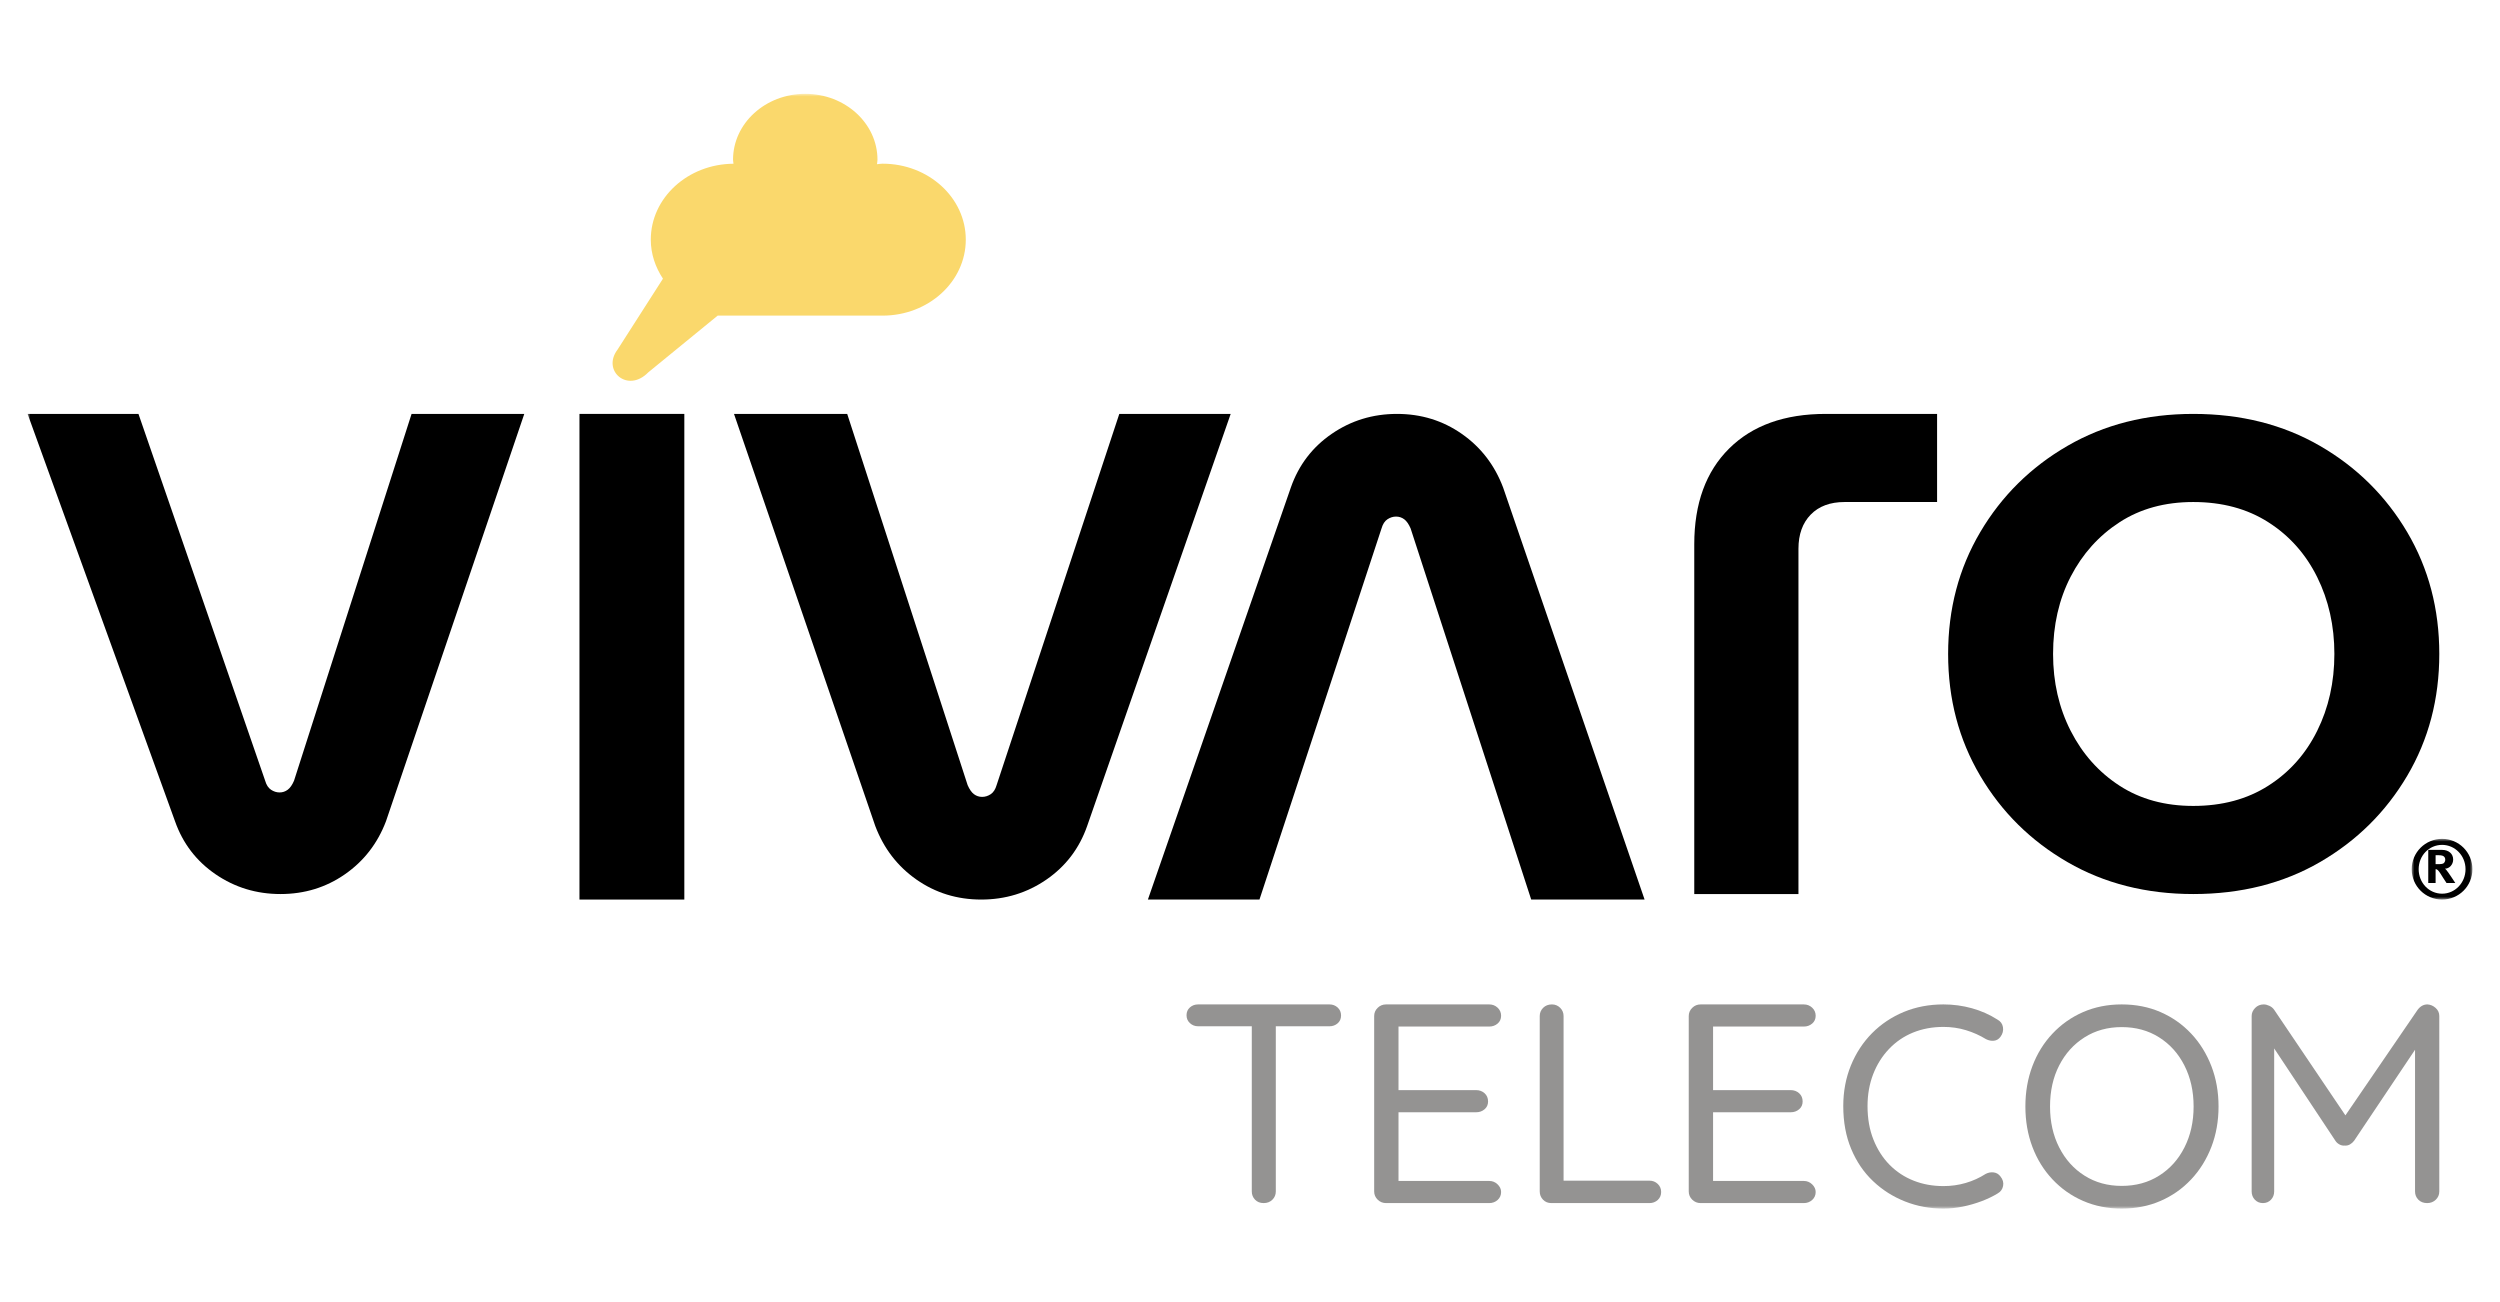
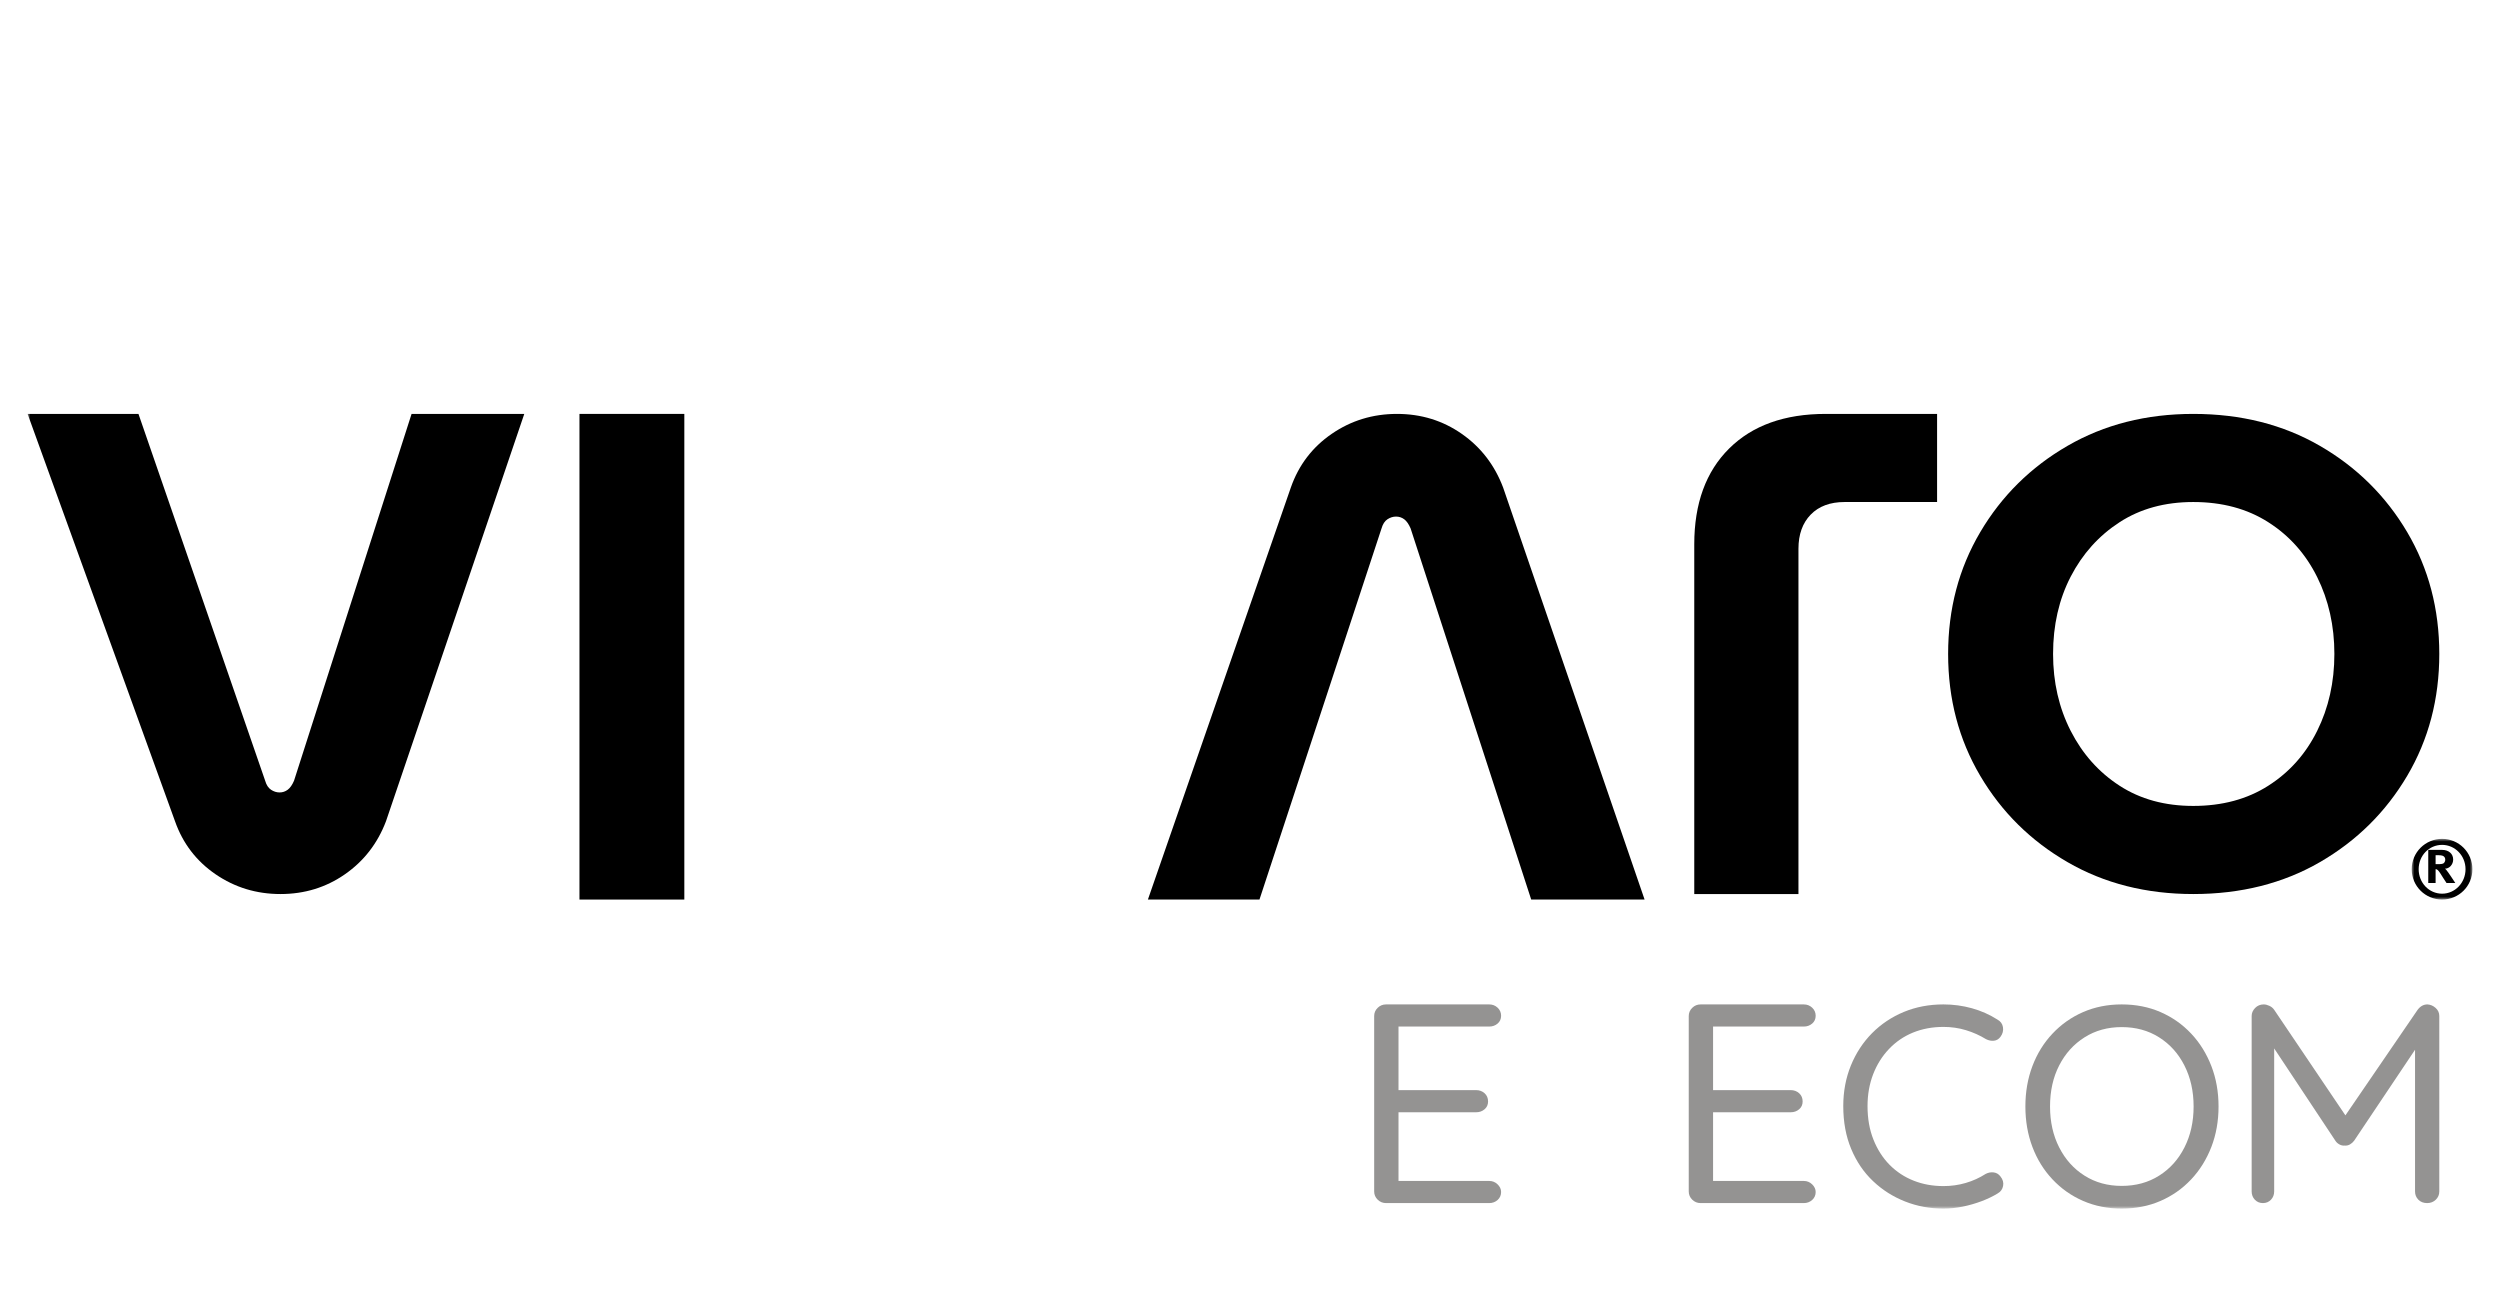
<svg xmlns="http://www.w3.org/2000/svg" xmlns:xlink="http://www.w3.org/1999/xlink" width="453px" height="236px" viewBox="0 0 453 236">
  <title>Artboard</title>
  <defs>
    <polygon id="path-1" points="0 0 11 0 11 11 0 11" />
    <polygon id="path-3" points="0 202 443 202 443 0 0 0" />
  </defs>
  <g id="Artboard" stroke="none" stroke-width="1" fill="none" fill-rule="evenodd">
    <g id="Group-21" transform="translate(5, 17)">
      <path d="M436.33,137.962 L436.835,137.962 C437.15,137.962 437.435,137.997 437.575,138.05 C437.905,138.165 438.08,138.407 438.08,138.778 C438.08,139.034 437.965,139.241 437.82,139.396 C437.645,139.532 437.375,139.585 436.785,139.585 L436.33,139.585 L436.33,137.962 Z M436.33,140.494 C436.425,140.494 436.48,140.516 436.55,140.543 C436.785,140.64 437.005,140.931 437.66,142.007 C437.945,142.431 438.04,142.59 438.31,143 L439.9,143 C439.9,143 438.67,141.099 438.3,140.666 C438.235,140.565 438.16,140.512 438.025,140.41 C438.825,140.397 439.515,139.66 439.515,138.747 C439.515,137.715 438.715,137 437.52,137 L435,137 L435,143 L436.33,143 L436.33,140.494 Z" id="Fill-1" fill="#000000" />
      <g id="Group-5" transform="translate(432, 135)">
        <mask id="mask-2" fill="white">
          <use xlink:href="#path-1" />
        </mask>
        <g id="Clip-4" />
        <path d="M5.512,1.091 C7.843,1.091 9.754,3.041 9.754,5.5 C9.754,7.964 7.843,9.936 5.512,9.936 C3.14,9.936 1.262,7.964 1.262,5.5 C1.262,3.041 3.14,1.091 5.512,1.091 M5.512,11 C8.524,11 11.002,8.582 11.002,5.5 C11.002,2.436 8.524,0 5.512,0 C2.486,0 0,2.436 0,5.5 C0,8.582 2.486,11 5.512,11" id="Fill-3" fill="#000000" mask="url(#mask-2)" />
      </g>
      <mask id="mask-4" fill="white">
        <use xlink:href="#path-3" />
      </mask>
      <g id="Clip-7" />
      <polygon id="Fill-6" fill="#000000" mask="url(#mask-4)" points="100 146 119 146 119 58 100 58" />
-       <path d="M172.798,146 C168.422,146 164.511,144.792 161.065,142.38 C157.619,139.968 155.131,136.726 153.596,132.668 L128,58 L148.513,58 L170.333,125.26 C170.668,126.029 171.049,126.58 171.482,126.906 C171.923,127.233 172.412,127.396 172.96,127.396 C173.509,127.396 174.025,127.233 174.523,126.906 C175.011,126.58 175.365,126.029 175.588,125.26 L197.817,58 L218,58 L191.995,132.668 C190.576,136.726 188.112,139.968 184.61,142.38 C181.113,144.792 177.169,146 172.798,146" id="Fill-8" fill="#000000" mask="url(#mask-4)" />
      <path d="M34.062,141.417 C30.576,139.03 28.126,135.826 26.71,131.804 L0,58 L20.089,58 L43.049,124.472 C43.266,125.234 43.623,125.779 44.109,126.102 C44.6,126.425 45.113,126.592 45.66,126.592 C46.206,126.592 46.697,126.425 47.132,126.102 C47.567,125.779 47.947,125.234 48.276,124.472 L69.578,58 L90,58 L64.943,131.804 C63.415,135.826 60.938,139.03 57.503,141.417 C54.072,143.804 50.183,145 45.822,145 C41.47,145 37.548,143.804 34.062,141.417" id="Fill-9" fill="#000000" mask="url(#mask-4)" />
      <path d="M302,145 L302,81.626 C302,74.238 304.108,68.453 308.323,64.27 C312.534,60.092 318.363,58 325.808,58 L346,58 L346,73.966 L329.251,73.966 C326.626,73.966 324.575,74.728 323.1,76.247 C321.62,77.77 320.88,79.834 320.88,82.438 L320.88,145 L302,145 Z" id="Fill-10" fill="#000000" mask="url(#mask-4)" />
      <path d="M392.419,129.034 C397.663,129.034 402.196,127.815 406.023,125.368 C409.851,122.926 412.8,119.615 414.872,115.432 C416.948,111.254 417.989,106.604 417.989,101.498 C417.989,96.396 416.948,91.751 414.872,87.568 C412.8,83.389 409.851,80.074 406.023,77.632 C402.196,75.185 397.663,73.966 392.419,73.966 C387.282,73.966 382.827,75.185 379.06,77.632 C375.293,80.074 372.344,83.362 370.207,87.489 C368.08,91.617 367.016,96.285 367.016,101.498 C367.016,106.604 368.08,111.254 370.207,115.432 C372.344,119.615 375.293,122.926 379.06,125.368 C382.827,127.815 387.282,129.034 392.419,129.034 M392.419,145 C383.9,145 376.301,143.075 369.64,139.219 C362.97,135.364 357.698,130.151 353.82,123.577 C349.937,117.007 348,109.647 348,101.498 C348,93.353 349.937,85.998 353.82,79.423 C357.698,72.853 362.97,67.641 369.64,63.785 C376.301,59.93 383.9,58 392.419,58 C401.049,58 408.699,59.93 415.364,63.785 C422.03,67.641 427.302,72.853 431.185,79.423 C435.063,85.998 437,93.353 437,101.498 C437,109.647 435.063,117.007 431.185,123.577 C427.302,130.151 422.03,135.364 415.364,139.219 C408.699,143.075 401.049,145 392.419,145" id="Fill-11" fill="#000000" mask="url(#mask-4)" />
      <path d="M248.13,58 C252.514,58 256.431,59.208 259.882,61.62 C263.334,64.032 265.826,67.274 267.363,71.332 L293,146 L272.454,146 L250.599,78.74 C250.264,77.971 249.882,77.42 249.449,77.094 C249.006,76.767 248.517,76.604 247.967,76.604 C247.418,76.604 246.901,76.767 246.402,77.094 C245.913,77.42 245.559,77.971 245.336,78.74 L223.215,146 L203,146 L228.903,71.332 C230.323,67.274 232.792,64.032 236.299,61.62 C239.802,59.208 243.752,58 248.13,58" id="Fill-12" fill="#000000" mask="url(#mask-4)" />
-       <path d="M235.904,165 L212.1,165 C211.52,165 211.027,165.18 210.617,165.541 C210.207,165.898 210,166.374 210,166.957 C210,167.54 210.207,168.017 210.617,168.392 C211.027,168.771 211.52,168.961 212.1,168.961 L221.824,168.961 L221.824,198.89 C221.824,199.473 222.022,199.973 222.413,200.38 C222.805,200.792 223.33,201 223.975,201 C224.624,201 225.154,200.792 225.564,200.38 C225.974,199.973 226.176,199.473 226.176,198.89 L226.176,168.961 L235.904,168.961 C236.485,168.961 236.977,168.78 237.387,168.42 C237.797,168.059 238,167.591 238,167.008 C238,166.425 237.797,165.944 237.387,165.565 C236.977,165.19 236.485,165 235.904,165" id="Fill-13" fill="#949392" mask="url(#mask-4)" />
      <path d="M264.846,169.012 C265.441,169.012 265.946,168.831 266.367,168.47 C266.787,168.114 267,167.642 267,167.054 C267,166.476 266.787,165.986 266.367,165.592 C265.946,165.199 265.441,165 264.846,165 L246.154,165 C245.559,165 245.054,165.208 244.633,165.62 C244.213,166.027 244,166.527 244,167.11 L244,198.89 C244,199.473 244.213,199.968 244.633,200.38 C245.054,200.792 245.559,201 246.154,201 L264.846,201 C265.441,201 265.946,200.81 266.367,200.435 C266.787,200.056 267,199.575 267,198.992 C267,198.478 266.787,198.02 266.367,197.608 C265.946,197.196 265.441,196.988 264.846,196.988 L248.408,196.988 L248.408,184.541 L262.483,184.541 C263.078,184.541 263.584,184.36 264.005,183.999 C264.425,183.643 264.638,183.176 264.638,182.588 C264.638,181.973 264.425,181.473 264.005,181.094 C263.584,180.719 263.078,180.529 262.483,180.529 L248.408,180.529 L248.408,169.012 L264.846,169.012 Z" id="Fill-14" fill="#949392" mask="url(#mask-4)" />
-       <path d="M293.891,196.937 L278.32,196.937 L278.32,167.11 C278.32,166.527 278.116,166.027 277.704,165.615 C277.288,165.208 276.793,165 276.211,165 C275.559,165 275.031,165.208 274.62,165.615 C274.208,166.027 274,166.527 274,167.11 L274,198.89 C274,199.473 274.199,199.968 274.592,200.38 C274.985,200.792 275.489,201 276.109,201 L293.891,201 C294.474,201 294.969,200.81 295.385,200.435 C295.797,200.056 296,199.575 296,198.992 C296,198.409 295.797,197.923 295.385,197.53 C294.969,197.132 294.474,196.937 293.891,196.937" id="Fill-15" fill="#949392" mask="url(#mask-4)" />
      <path d="M321.846,169.012 C322.441,169.012 322.946,168.831 323.367,168.47 C323.787,168.114 324,167.642 324,167.054 C324,166.476 323.787,165.986 323.367,165.592 C322.946,165.199 322.441,165 321.846,165 L303.154,165 C302.559,165 302.054,165.208 301.633,165.62 C301.213,166.027 301,166.527 301,167.11 L301,198.89 C301,199.473 301.213,199.968 301.633,200.38 C302.054,200.792 302.559,201 303.154,201 L321.846,201 C322.441,201 322.946,200.81 323.367,200.435 C323.787,200.056 324,199.575 324,198.992 C324,198.478 323.787,198.02 323.367,197.608 C322.946,197.196 322.441,196.988 321.846,196.988 L305.408,196.988 L305.408,184.541 L319.483,184.541 C320.078,184.541 320.584,184.36 321.005,183.999 C321.425,183.643 321.638,183.176 321.638,182.588 C321.638,181.973 321.425,181.473 321.005,181.094 C320.584,180.719 320.078,180.529 319.483,180.529 L305.408,180.529 L305.408,169.012 L321.846,169.012 Z" id="Fill-16" fill="#949392" mask="url(#mask-4)" />
      <path d="M356.276,195.444 C355.784,195.374 355.297,195.463 354.818,195.704 C353.691,196.424 352.486,196.976 351.189,197.352 C349.892,197.733 348.544,197.919 347.151,197.919 C345.209,197.919 343.411,197.594 341.76,196.939 C340.104,196.289 338.655,195.337 337.408,194.079 C336.166,192.825 335.187,191.298 334.474,189.51 C333.756,187.723 333.397,185.689 333.397,183.419 C333.397,181.325 333.742,179.398 334.418,177.643 C335.099,175.888 336.056,174.365 337.284,173.079 C338.512,171.783 339.957,170.794 341.626,170.107 C343.301,169.425 345.14,169.077 347.151,169.077 C348.581,169.077 349.943,169.272 351.24,169.671 C352.537,170.066 353.742,170.604 354.869,171.296 C355.347,171.537 355.821,171.63 356.299,171.579 C356.778,171.528 357.169,171.296 357.477,170.883 C357.886,170.335 358.038,169.75 357.937,169.128 C357.836,168.505 357.495,168.046 356.916,167.735 C355.517,166.843 353.981,166.161 352.316,165.696 C350.642,165.232 348.921,165 347.151,165 C344.561,165 342.169,165.455 339.966,166.365 C337.772,167.28 335.854,168.561 334.216,170.209 C332.583,171.862 331.3,173.817 330.38,176.069 C329.465,178.321 329,180.772 329,183.419 C329,186.311 329.478,188.902 330.435,191.186 C331.387,193.475 332.707,195.421 334.395,197.018 C336.079,198.62 338.015,199.846 340.2,200.709 C342.381,201.568 344.694,202 347.151,202 C348.31,202 349.473,201.879 350.651,201.638 C351.828,201.396 352.96,201.071 354.055,200.658 C355.14,200.245 356.115,199.781 356.962,199.261 C357.514,198.954 357.845,198.499 357.96,197.896 C358.084,197.292 357.919,196.716 357.477,196.168 C357.169,195.751 356.769,195.514 356.276,195.444" id="Fill-17" fill="#949392" mask="url(#mask-4)" />
      <path d="M390.819,190.923 C389.716,193.1 388.183,194.802 386.226,196.031 C384.273,197.27 382.007,197.885 379.446,197.885 C376.919,197.885 374.681,197.27 372.723,196.031 C370.77,194.802 369.237,193.1 368.13,190.923 C367.018,188.745 366.467,186.272 366.467,183.498 C366.467,180.687 367.018,178.204 368.13,176.045 C369.237,173.886 370.77,172.194 372.723,170.964 C374.681,169.725 376.919,169.11 379.446,169.11 C382.007,169.11 384.273,169.725 386.226,170.964 C388.183,172.194 389.716,173.895 390.819,176.073 C391.926,178.25 392.482,180.724 392.482,183.498 C392.482,186.272 391.926,188.745 390.819,190.923 M392.043,170.294 C390.468,168.615 388.613,167.316 386.483,166.387 C384.357,165.462 382.007,165 379.446,165 C376.919,165 374.592,165.462 372.461,166.387 C370.335,167.316 368.485,168.615 366.911,170.294 C365.331,171.967 364.121,173.932 363.271,176.179 C362.425,178.421 362,180.858 362,183.498 C362,186.138 362.425,188.574 363.271,190.821 C364.121,193.063 365.331,195.028 366.911,196.702 C368.485,198.38 370.335,199.684 372.461,200.608 C374.592,201.533 376.919,202 379.446,202 C382.007,202 384.357,201.533 386.483,200.608 C388.613,199.684 390.468,198.38 392.043,196.702 C393.617,195.028 394.832,193.063 395.701,190.821 C396.565,188.574 397,186.138 397,183.498 C397,180.858 396.565,178.421 395.701,176.179 C394.832,173.932 393.617,171.967 392.043,170.294" id="Fill-18" fill="#949392" mask="url(#mask-4)" />
      <path d="M436.341,165.642 C435.904,165.25 435.409,165.032 434.854,165 C434.153,165 433.56,165.328 433.075,165.975 L419.988,185.105 L407.08,165.975 C406.868,165.67 406.586,165.43 406.219,165.259 C405.852,165.088 405.508,165 405.198,165 C404.572,165 404.049,165.213 403.631,165.642 C403.212,166.072 403,166.557 403,167.102 L403,198.893 C403,199.475 403.193,199.974 403.574,200.385 C403.96,200.792 404.449,201 405.042,201 C405.635,201 406.12,200.792 406.506,200.385 C406.887,199.974 407.08,199.475 407.08,198.893 L407.08,172.975 L418.172,189.702 C418.341,189.98 418.591,190.197 418.901,190.372 C419.212,190.543 419.527,190.608 419.842,190.576 C420.186,190.608 420.515,190.543 420.807,190.372 C421.108,190.197 421.358,189.98 421.565,189.702 L432.605,173.216 L432.605,198.893 C432.605,199.475 432.802,199.974 433.207,200.385 C433.607,200.792 434.134,201 434.802,201 C435.428,201 435.951,200.792 436.369,200.385 C436.788,199.974 437,199.475 437,198.893 L437,167.102 C437,166.525 436.779,166.035 436.341,165.642" id="Fill-19" fill="#949392" mask="url(#mask-4)" />
-       <path d="M154.912,12.659 C154.569,12.659 154.245,12.729 153.911,12.753 C153.929,12.481 153.999,12.219 153.999,11.942 C153.999,5.348 148.141,0 140.915,0 C133.684,0 127.826,5.348 127.826,11.942 C127.826,12.191 127.891,12.425 127.91,12.668 C119.622,12.72 112.924,18.855 112.924,26.423 C112.924,29.022 113.759,31.425 115.127,33.495 L106.886,46.369 C104.015,50.163 108.722,54.312 112.47,50.467 L125.039,40.192 L154.829,40.192 L154.829,40.183 C154.857,40.183 154.885,40.192 154.912,40.192 C163.247,40.192 170,34.029 170,26.423 C170,18.822 163.247,12.659 154.912,12.659" id="Fill-20" fill="#FAD86C" mask="url(#mask-4)" />
    </g>
  </g>
</svg>